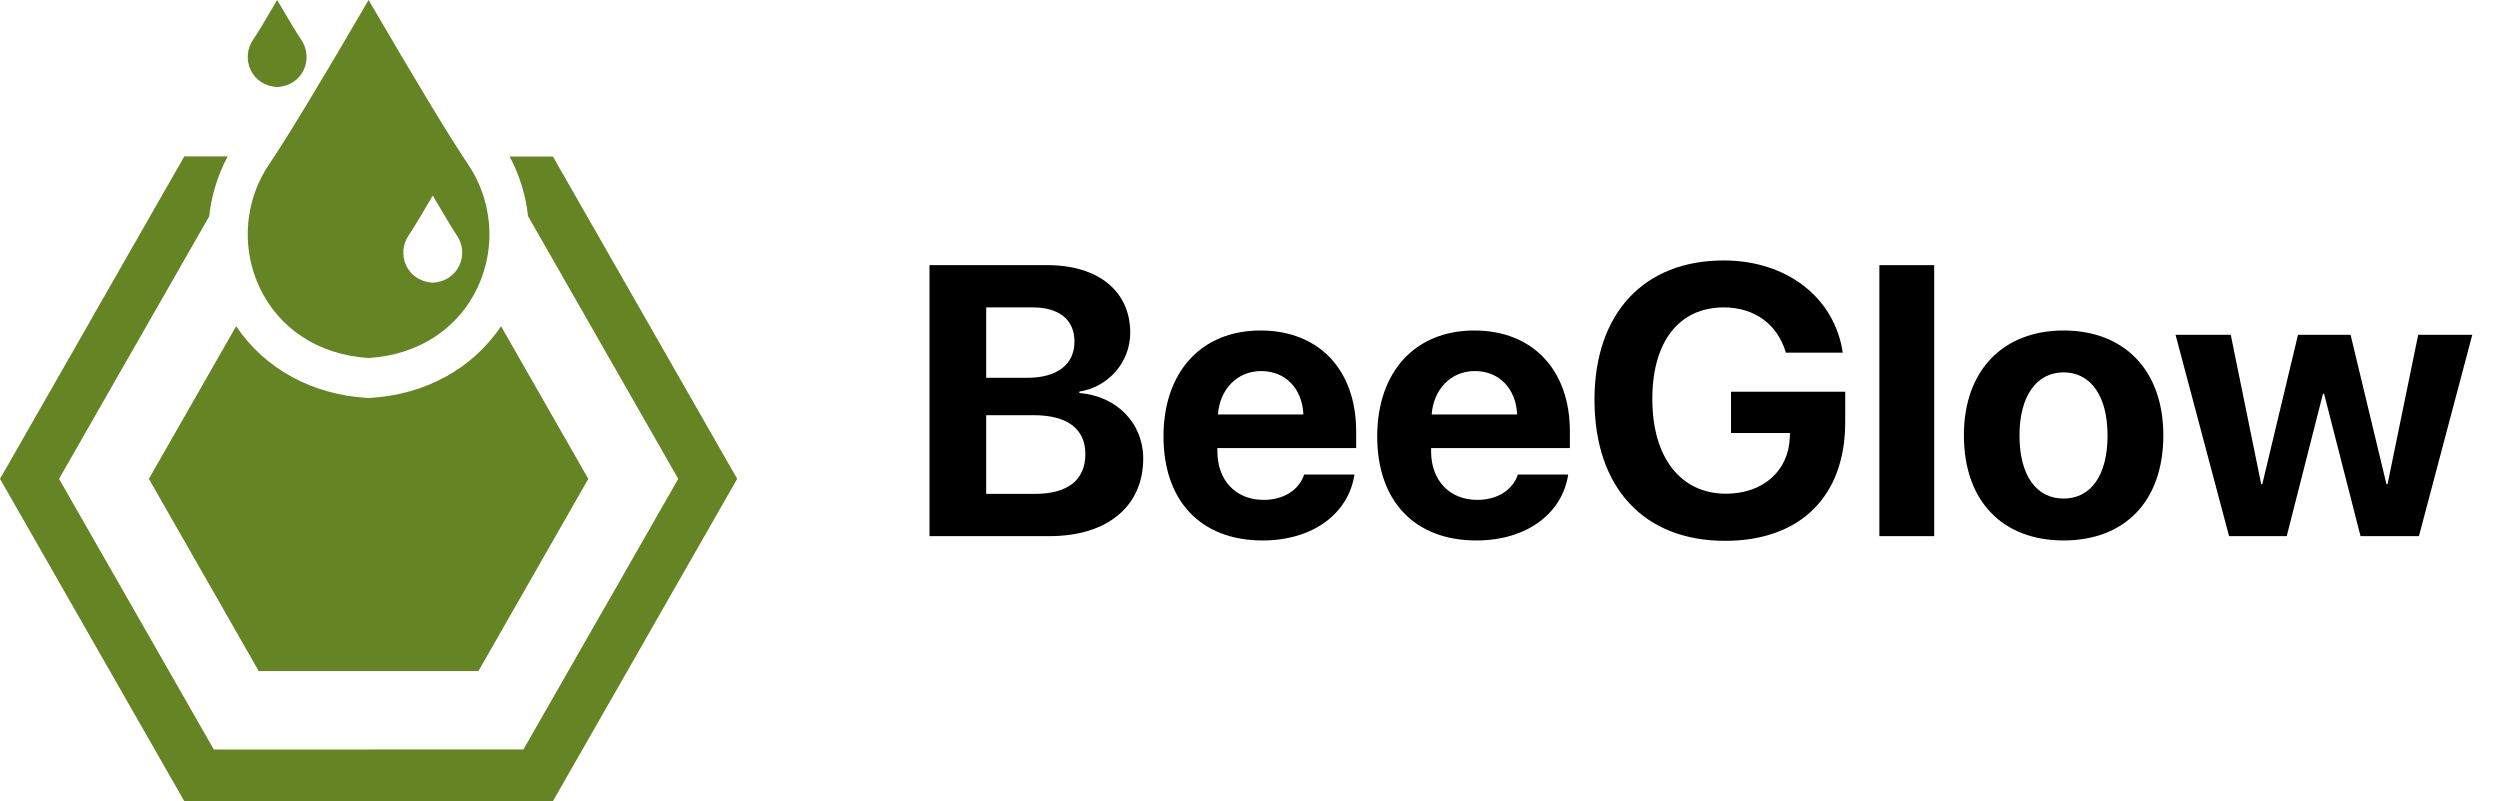
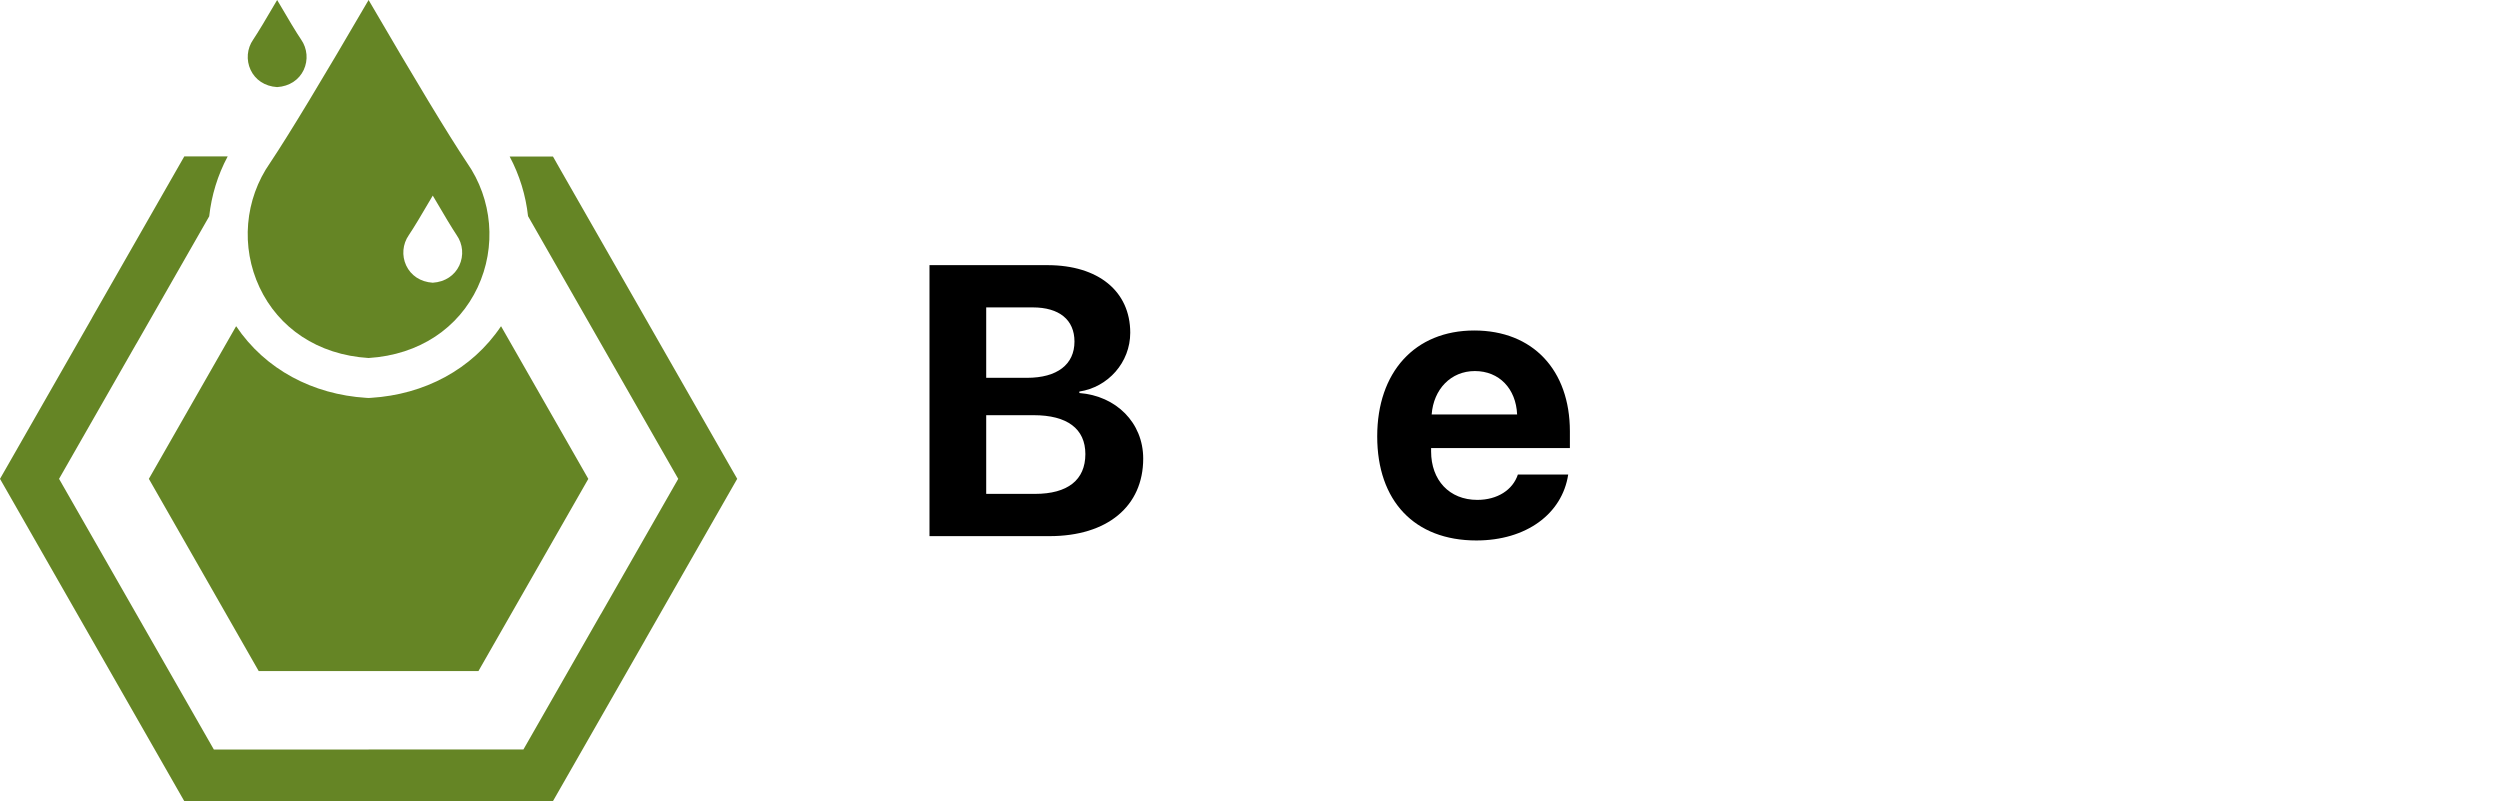
<svg xmlns="http://www.w3.org/2000/svg" width="156" height="50" viewBox="0 0 156 50" fill="none">
  <g clip-path="url(#clip0_33_4018)">
    <path fill-rule="evenodd" clip-rule="evenodd" d="M34.963 10.575L40.254 19.826L45.542 29.077L46.002 29.878L45.542 30.682L40.254 39.933V39.938L34.963 49.189L34.5 49.998H33.58H23V49.993H12.42H11.5L11.037 49.184L5.748 39.933L0.459 30.682L0 29.88L0.459 29.079L5.748 19.828V19.82L11.037 10.569L11.5 9.761H12.42H14.207C13.581 10.931 13.196 12.201 13.055 13.498L8.515 21.438L8.513 21.436L3.685 29.88L8.517 38.328L13.344 46.77H23.004V46.765H32.663L37.491 38.322L37.494 38.324L42.322 29.88L37.491 21.431L32.95 13.489C32.809 12.198 32.424 10.933 31.802 9.766H33.585H34.505L34.963 10.575Z" fill="#658525" />
    <path fill-rule="evenodd" clip-rule="evenodd" d="M31.265 20.355L33.283 23.886L36.711 29.882L33.283 35.878L29.855 41.874H23H16.143L12.717 35.876L9.289 29.88L12.717 23.884L14.735 20.354C16.554 23.061 19.526 24.615 22.846 24.825L23 24.834L23.154 24.825C26.475 24.617 29.448 23.063 31.265 20.355Z" fill="#658525" />
    <path fill-rule="evenodd" clip-rule="evenodd" d="M23 0C20.078 5.015 18.031 8.4 16.859 10.155C15.264 12.437 15.011 15.409 16.196 17.933C17.38 20.456 19.817 22.141 23 22.34C26.182 22.139 28.62 20.456 29.804 17.933C30.988 15.409 30.733 12.437 29.14 10.155C27.969 8.4 25.922 5.015 23 0ZM27.005 12.205C27.716 13.425 28.215 14.25 28.498 14.675C28.887 15.23 28.949 15.953 28.66 16.569C28.372 17.182 27.779 17.593 27.003 17.642C26.229 17.593 25.636 17.184 25.347 16.569C25.059 15.955 25.121 15.232 25.508 14.675C25.795 14.25 26.294 13.427 27.005 12.205Z" fill="#658525" />
    <path fill-rule="evenodd" clip-rule="evenodd" d="M17.294 0C16.583 1.22 16.084 2.045 15.8 2.47C15.411 3.025 15.35 3.748 15.639 4.364C15.927 4.977 16.52 5.388 17.295 5.435C18.069 5.386 18.662 4.977 18.952 4.364C19.239 3.75 19.178 3.027 18.791 2.47C18.502 2.045 18.004 1.22 17.294 0Z" fill="#658525" />
  </g>
-   <path d="M154.27 20.893L150.941 33.455H147.297L145.023 24.572H144.953L142.691 33.455H139.094L135.754 20.893H139.199L141.098 30.209H141.168L143.395 20.893H146.676L148.914 30.209H148.984L150.895 20.893H154.27Z" fill="black" />
-   <path d="M128.77 33.725C124.973 33.725 122.547 31.287 122.547 27.162C122.547 23.096 125.008 20.623 128.77 20.623C132.531 20.623 134.992 23.084 134.992 27.162C134.992 31.299 132.566 33.725 128.77 33.725ZM128.77 31.111C130.445 31.111 131.512 29.693 131.512 27.174C131.512 24.678 130.434 23.236 128.77 23.236C127.105 23.236 126.016 24.678 126.016 27.174C126.016 29.693 127.082 31.111 128.77 31.111Z" fill="black" />
-   <path d="M117.273 33.455V16.545H120.695V33.455H117.273Z" fill="black" />
-   <path d="M115.141 26.354C115.141 30.959 112.352 33.748 107.641 33.748C102.59 33.748 99.496 30.443 99.496 24.947C99.496 19.533 102.59 16.252 107.559 16.252C111.508 16.252 114.484 18.584 114.988 22.006H111.438C110.922 20.236 109.48 19.182 107.57 19.182C104.781 19.182 103.105 21.303 103.105 24.9C103.105 28.568 104.887 30.807 107.699 30.807C110.008 30.807 111.613 29.389 111.684 27.291L111.695 27.021H108.016V24.443H115.141V26.354Z" fill="black" />
  <path d="M92.031 23.154C90.531 23.154 89.453 24.291 89.336 25.861H94.668C94.598 24.256 93.555 23.154 92.031 23.154ZM94.715 29.611H97.856C97.481 32.072 95.231 33.725 92.125 33.725C88.258 33.725 85.938 31.252 85.938 27.232C85.938 23.225 88.281 20.623 91.996 20.623C95.652 20.623 97.961 23.096 97.961 26.916V27.959H89.301V28.17C89.301 29.963 90.438 31.193 92.184 31.193C93.438 31.193 94.398 30.572 94.715 29.611Z" fill="black" />
-   <path d="M78.695 23.154C77.195 23.154 76.117 24.291 76 25.861H81.332C81.262 24.256 80.219 23.154 78.695 23.154ZM81.379 29.611H84.519C84.144 32.072 81.894 33.725 78.789 33.725C74.922 33.725 72.602 31.252 72.602 27.232C72.602 23.225 74.945 20.623 78.66 20.623C82.316 20.623 84.625 23.096 84.625 26.916V27.959H75.965V28.17C75.965 29.963 77.102 31.193 78.848 31.193C80.102 31.193 81.062 30.572 81.379 29.611Z" fill="black" />
  <path d="M65.488 33.455H58V16.545H65.359C68.535 16.545 70.527 18.174 70.527 20.764C70.527 22.615 69.144 24.162 67.352 24.432V24.525C69.648 24.701 71.336 26.377 71.336 28.615C71.336 31.592 69.098 33.455 65.488 33.455ZM61.539 19.182V23.576H64.082C65.969 23.576 67.047 22.744 67.047 21.314C67.047 19.955 66.098 19.182 64.445 19.182H61.539ZM61.539 30.818H64.586C66.625 30.818 67.727 29.951 67.727 28.334C67.727 26.752 66.59 25.908 64.504 25.908H61.539V30.818Z" fill="black" />
  <defs>
    <clipPath id="clip0_33_4018">
      <rect width="46" height="50" fill="white" />
    </clipPath>
  </defs>
</svg>